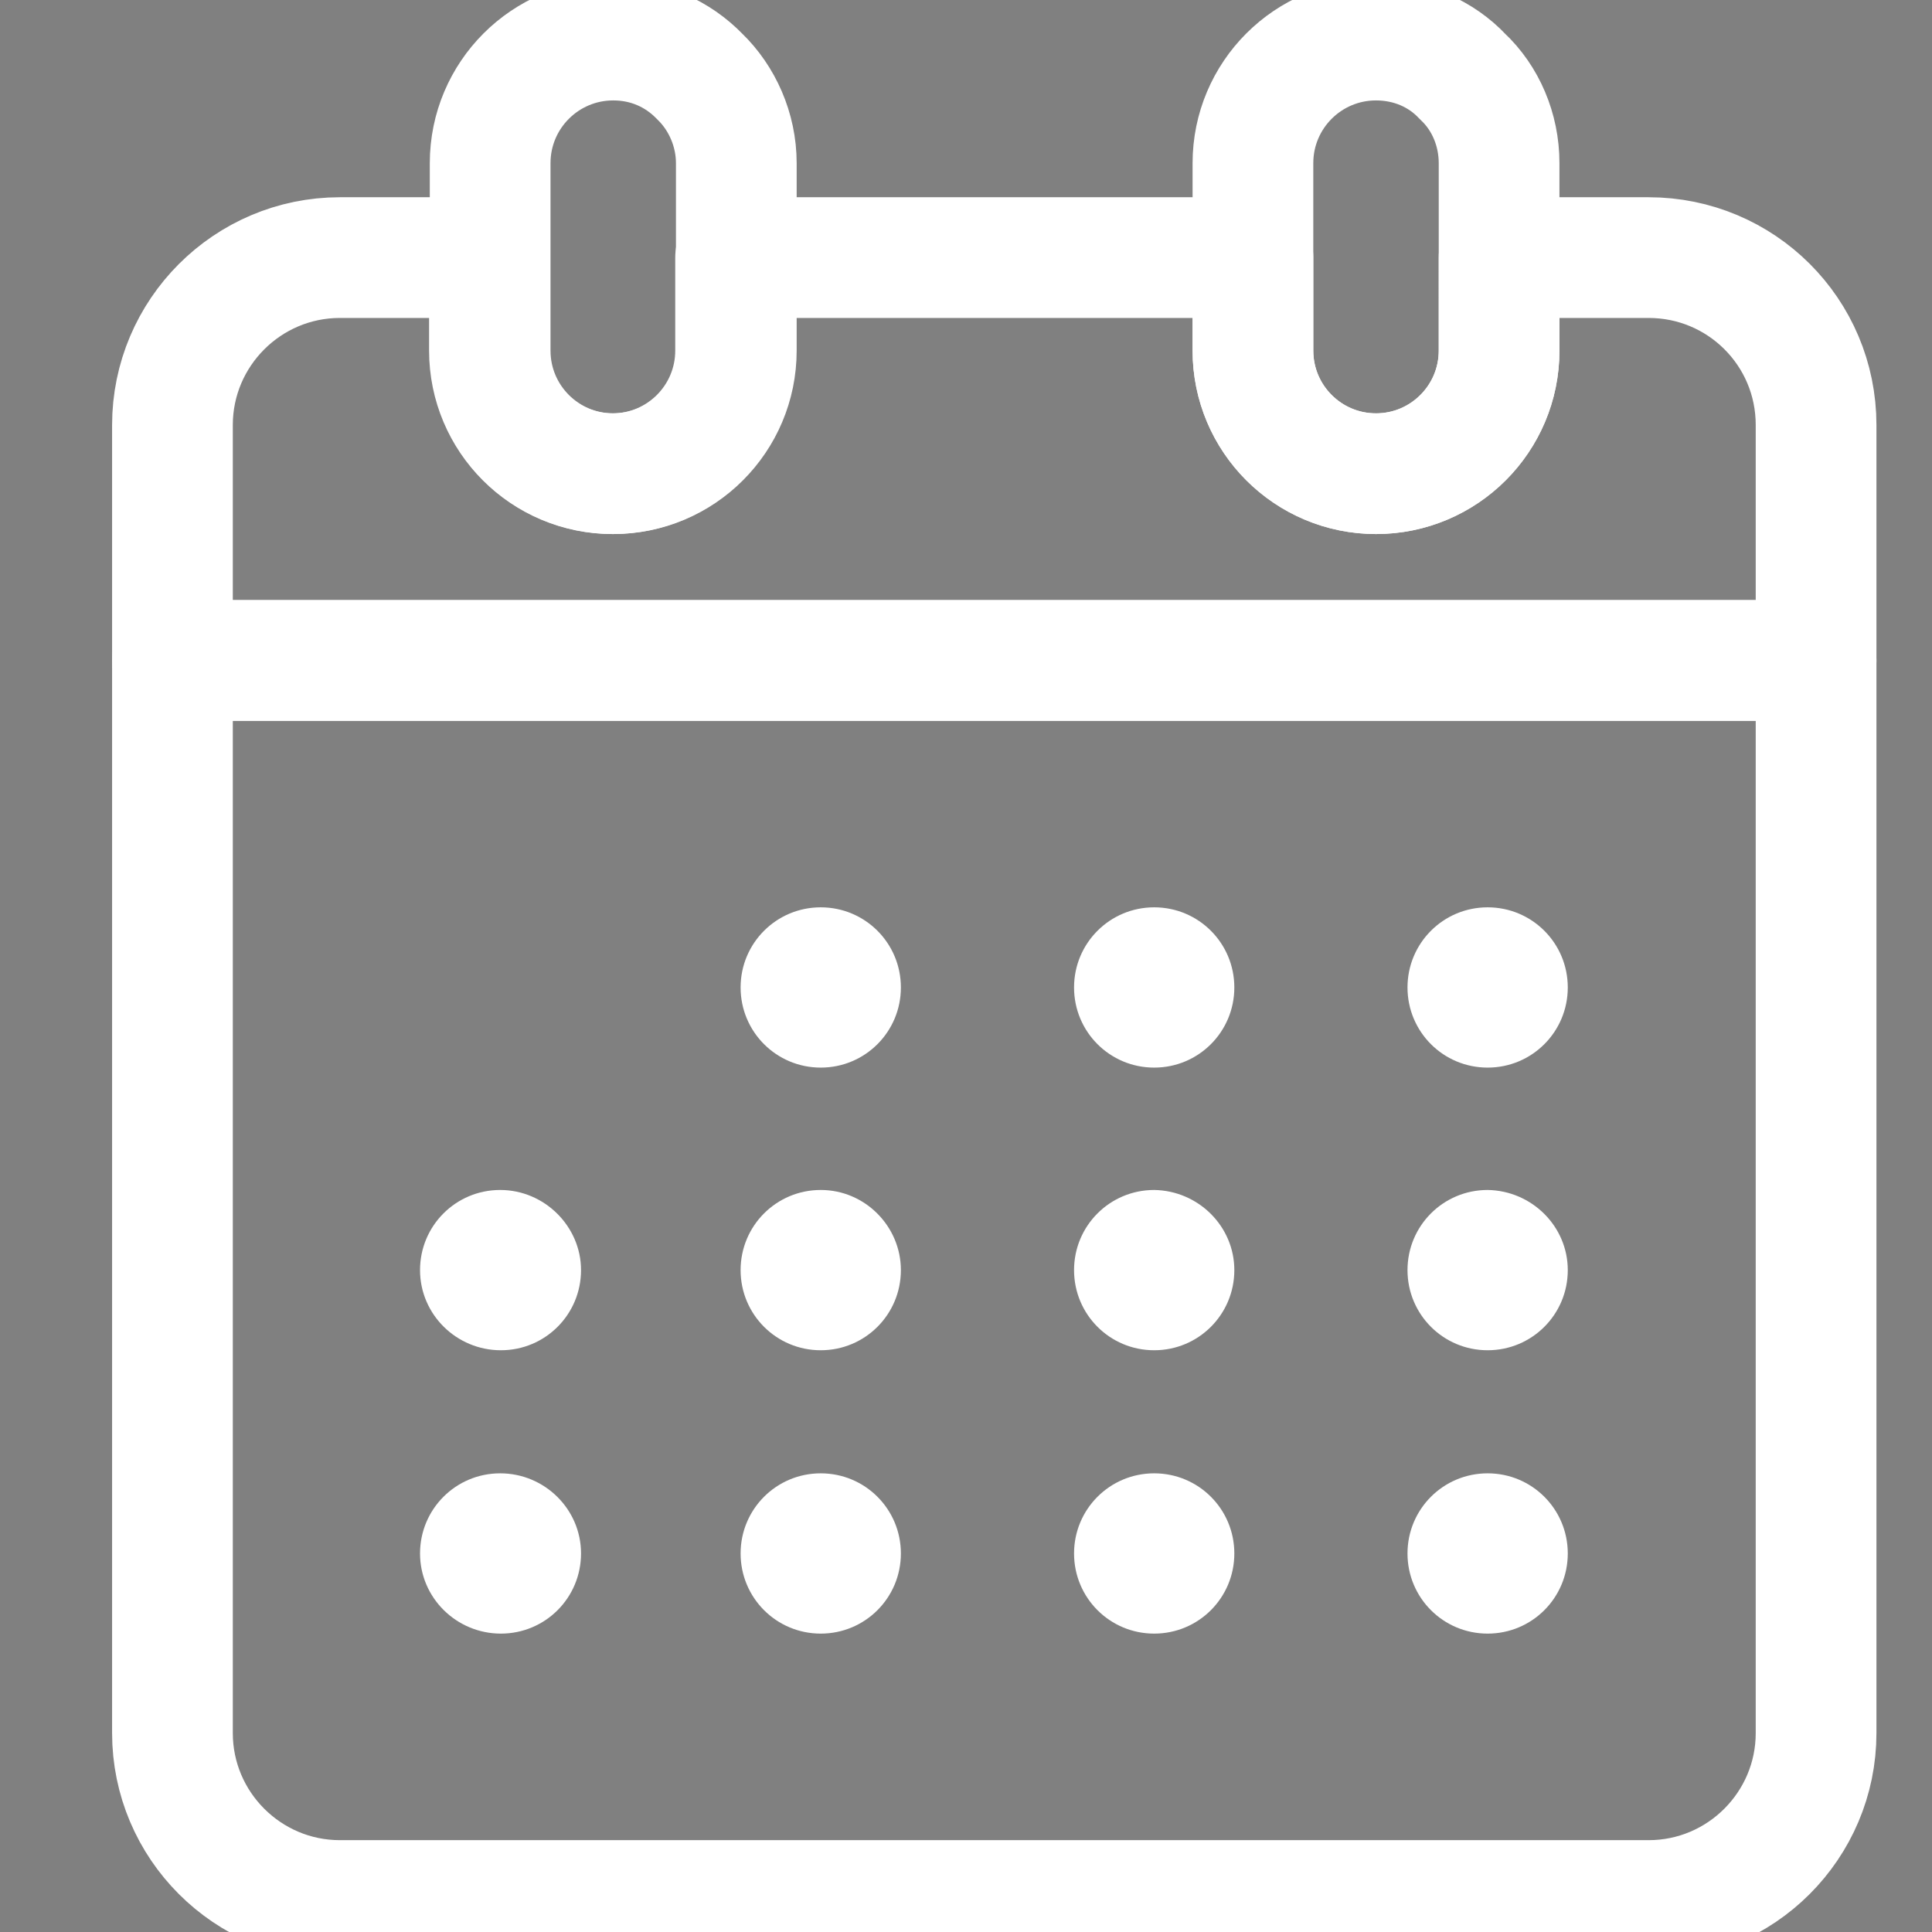
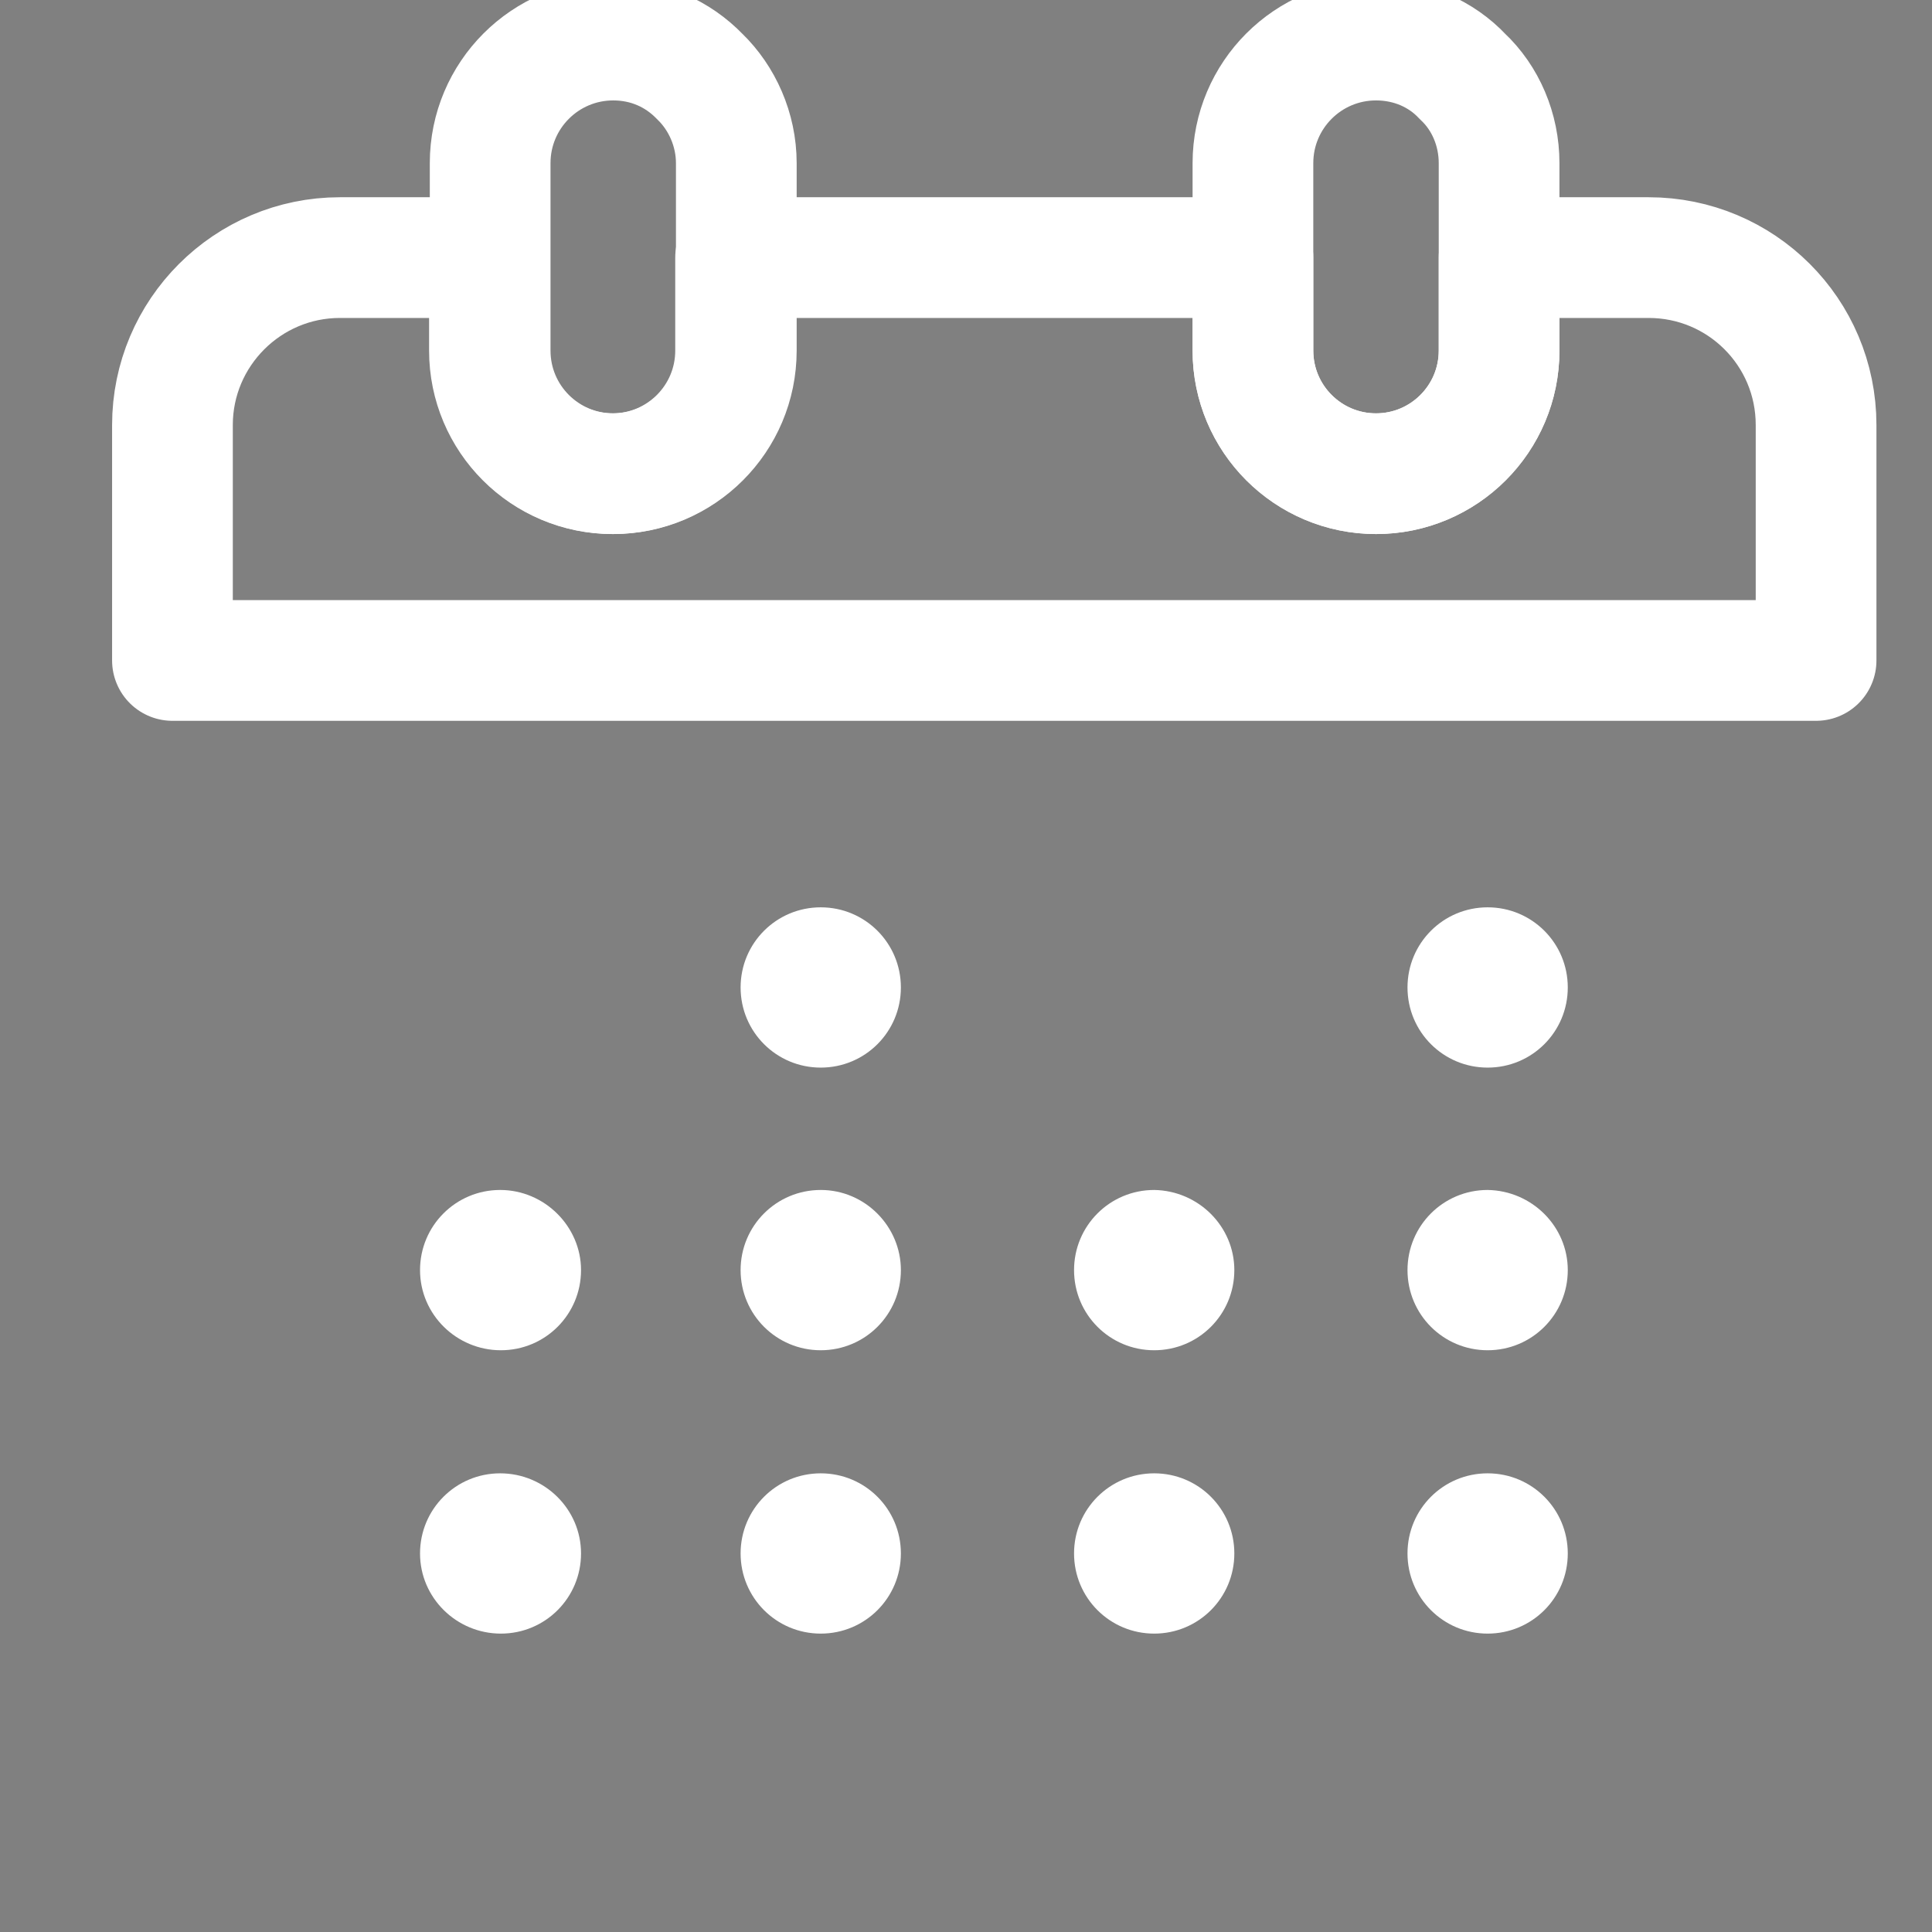
<svg xmlns="http://www.w3.org/2000/svg" version="1.1" id="Layer_1" x="0px" y="0px" viewBox="0 0 27 27" style="enable-background:new 0 0 27 27;" xml:space="preserve">
  <rect x="0" y="0" width="27" height="27" fill="#808080" stroke="none" />
  <style type="text/css">
	.st0{fill:#FFFFFF;}
	.st1{fill:none;stroke:#FFFFFF;stroke-width:1.687;stroke-linecap:round;stroke-linejoin:round;stroke-miterlimit:10;}
	.st2{fill:none;stroke:#662D91;stroke-width:0.169;stroke-miterlimit:10;}
</style>
  <g>
    <g>
      <path class="st0" d="M12.59,13.8c0,0.62-0.5,1.12-1.12,1.12s-1.12-0.5-1.12-1.12s0.5-1.12,1.12-1.12S12.59,13.18,12.59,13.8z" />
-       <path class="st0" d="M17.25,13.8c0,0.62-0.5,1.12-1.12,1.12c-0.62,0-1.12-0.5-1.12-1.12s0.5-1.12,1.12-1.12    C16.75,12.68,17.25,13.18,17.25,13.8z" />
      <path class="st0" d="M21.91,13.8c0,0.62-0.5,1.12-1.12,1.12c-0.62,0-1.12-0.5-1.12-1.12s0.5-1.12,1.12-1.12    C21.41,12.68,21.91,13.18,21.91,13.8z" />
      <path class="st0" d="M12.59,17.75c0,0.62-0.5,1.12-1.12,1.12s-1.12-0.5-1.12-1.12c0-0.62,0.5-1.12,1.12-1.12    S12.59,17.14,12.59,17.75z" />
      <path class="st0" d="M17.25,17.75c0,0.62-0.5,1.12-1.12,1.12c-0.62,0-1.12-0.5-1.12-1.12c0-0.62,0.5-1.12,1.12-1.12    C16.75,16.64,17.25,17.14,17.25,17.75z" />
      <path class="st0" d="M21.91,17.75c0,0.62-0.5,1.12-1.12,1.12c-0.62,0-1.12-0.5-1.12-1.12c0-0.62,0.5-1.12,1.12-1.12    C21.41,16.64,21.91,17.14,21.91,17.75z" />
      <path class="st0" d="M12.59,21.71c0,0.62-0.5,1.12-1.12,1.12s-1.12-0.5-1.12-1.12c0-0.62,0.5-1.12,1.12-1.12    S12.59,21.09,12.59,21.71z" />
      <path class="st0" d="M8.12,17.75c0,0.62-0.5,1.12-1.12,1.12s-1.13-0.5-1.13-1.12s0.5-1.12,1.12-1.12S8.12,17.14,8.12,17.75z" />
      <path class="st0" d="M8.12,21.71c0,0.62-0.5,1.12-1.12,1.12s-1.13-0.5-1.13-1.12s0.5-1.12,1.12-1.12S8.12,21.09,8.12,21.71z" />
      <path class="st0" d="M17.25,21.71c0,0.62-0.5,1.12-1.12,1.12c-0.62,0-1.12-0.5-1.12-1.12c0-0.62,0.5-1.12,1.12-1.12    C16.75,20.59,17.25,21.09,17.25,21.71z" />
      <path class="st0" d="M21.91,21.71c0,0.62-0.5,1.12-1.12,1.12c-0.62,0-1.12-0.5-1.12-1.12c0-0.62,0.5-1.12,1.12-1.12    C21.41,20.59,21.91,21.09,21.91,21.71z" />
    </g>
-     <path class="st1" d="M25.38,9.23v14.99c0,1.29-1.05,2.34-2.34,2.34H4.75c-1.29,0-2.34-1.05-2.34-2.34V9.23H25.38z" />
    <path class="st2" d="M25.38,5.94v3.29H2.41V5.94c0-1.29,1.05-2.34,2.34-2.34h2.09v1.3c0,0.95,0.77,1.72,1.72,1.72   s1.72-0.77,1.72-1.72V3.6h7.23v1.3c0,0.95,0.77,1.72,1.72,1.72c0.95,0,1.72-0.77,1.72-1.72V3.6h2.09   C24.33,3.6,25.38,4.64,25.38,5.94z" />
    <path class="st1" d="M25.38,5.94v3.29H2.41V5.94c0-1.29,1.05-2.34,2.34-2.34h2.09v1.3c0,0.95,0.77,1.72,1.72,1.72   s1.72-0.77,1.72-1.72V3.6h7.23v1.3c0,0.95,0.77,1.72,1.72,1.72c0.95,0,1.72-0.77,1.72-1.72V3.6h2.09   C24.33,3.6,25.38,4.64,25.38,5.94z" />
    <path class="st1" d="M20.95,2.28V4.9c0,0.95-0.77,1.72-1.72,1.72c-0.95,0-1.72-0.77-1.72-1.72V2.28c0-0.95,0.77-1.72,1.72-1.72   c0.48,0,0.91,0.19,1.21,0.51C20.76,1.37,20.95,1.81,20.95,2.28z" />
    <path class="st1" d="M10.29,2.28V4.9c0,0.95-0.77,1.72-1.72,1.72c-0.95,0-1.72-0.77-1.72-1.72V2.28c0-0.95,0.77-1.72,1.72-1.72   c0.48,0,0.9,0.19,1.21,0.51C10.09,1.37,10.29,1.81,10.29,2.28z" />
  </g>
</svg>